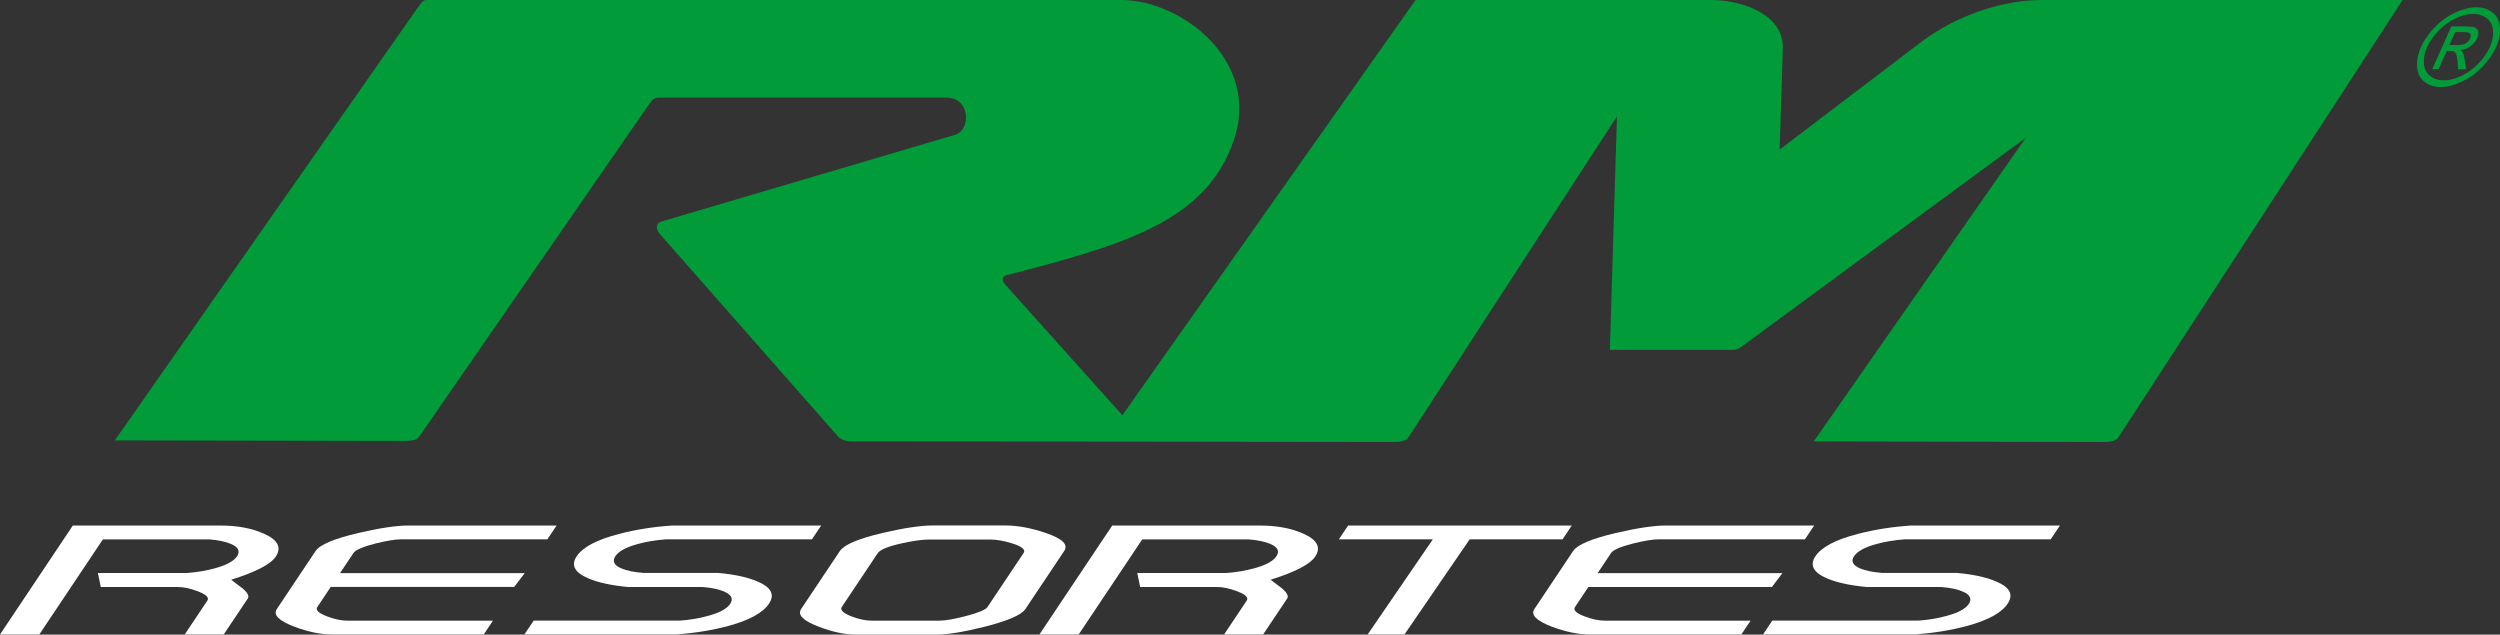
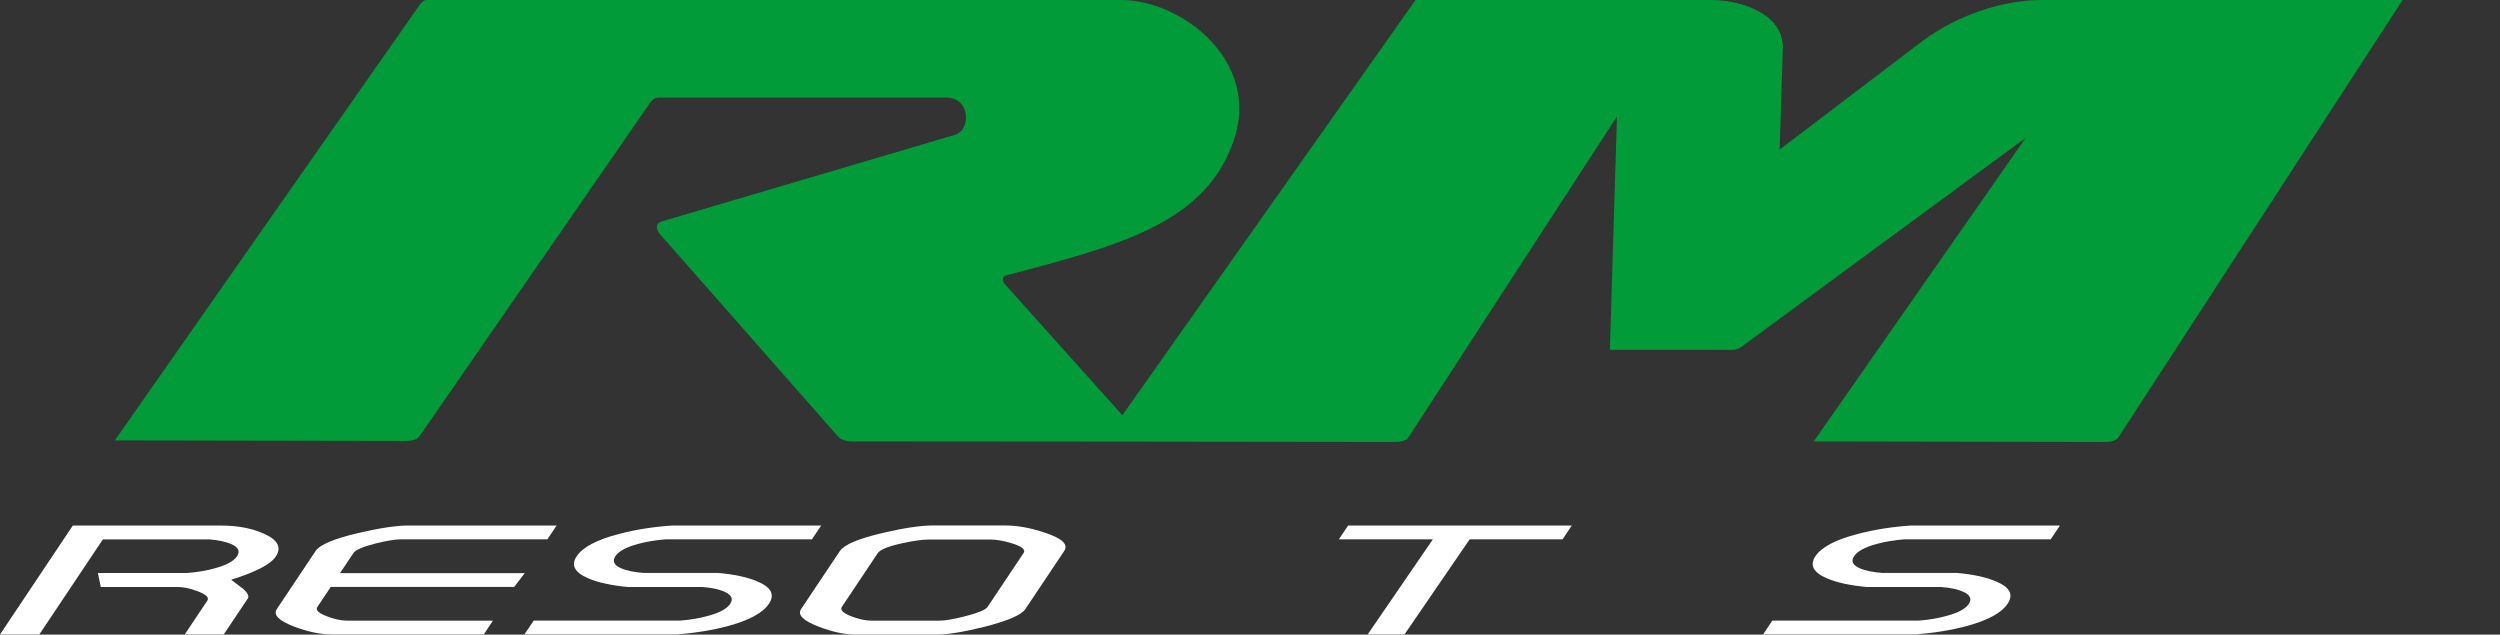
<svg xmlns="http://www.w3.org/2000/svg" id="Capa_2" data-name="Capa 2" viewBox="0 0 646.38 164.08">
  <rect x="0" y="0" width="646.38" height="164.08" fill="#333333" stroke="none" />
  <defs>
    <style>
      .cls-1 {
        fill: #fff;
      }

      .cls-1, .cls-2 {
        fill-rule: evenodd;
        stroke-width: 0px;
      }

      .cls-2 {
        fill: #019c39;
      }
    </style>
  </defs>
  <g id="Capa_2-2" data-name="Capa 2">
    <g>
-       <path class="cls-2" d="M640.26,1.88c.82,0,1.57.12,2.27.34.69.22,1.33.56,1.91,1,.58.45,1.03.99,1.35,1.63.31.64.5,1.36.57,2.2.07.83,0,1.67-.16,2.53-.17.86-.45,1.74-.86,2.64-.4.89-.89,1.76-1.49,2.61-.6.85-1.29,1.69-2.08,2.51-.79.82-1.63,1.55-2.51,2.17-.88.64-1.81,1.17-2.79,1.63-.97.45-1.91.79-2.81,1.02-.91.22-1.79.33-2.62.33s-1.61-.12-2.32-.35c-.7-.23-1.34-.57-1.91-1.03-.56-.46-1.01-1-1.32-1.64-.31-.64-.5-1.37-.56-2.19-.06-.82,0-1.66.17-2.51.17-.85.45-1.72.84-2.61.41-.89.91-1.77,1.51-2.63.6-.86,1.31-1.7,2.11-2.53.81-.83,1.65-1.55,2.55-2.19.88-.63,1.82-1.17,2.8-1.61.98-.44,1.91-.77,2.8-.99.89-.22,1.74-.32,2.56-.32M639.5,3.59c-.69,0-1.4.08-2.15.27-.74.18-1.52.45-2.33.83-.81.36-1.6.82-2.33,1.35-.74.52-1.45,1.13-2.13,1.82-.67.69-1.27,1.39-1.76,2.11-.5.72-.93,1.46-1.27,2.2-.33.74-.56,1.46-.7,2.17-.14.72-.18,1.41-.13,2.09.06.69.22,1.29.48,1.82.26.54.63.99,1.1,1.37.47.38,1.01.67,1.59.86.59.2,1.23.29,1.93.3.7,0,1.42-.09,2.18-.28.75-.19,1.54-.47,2.36-.85.81-.38,1.59-.84,2.32-1.36.74-.53,1.44-1.13,2.1-1.81.66-.68,1.23-1.37,1.73-2.08.5-.71.92-1.44,1.25-2.17.33-.75.57-1.49.71-2.2.14-.72.18-1.43.13-2.12-.06-.69-.22-1.3-.49-1.83-.26-.53-.64-.98-1.12-1.36-.49-.37-1.02-.66-1.6-.84-.57-.19-1.2-.28-1.88-.28M628.83,17.88h1.69l1.05-2.35,1.06-2.36h.99c.29,0,.54.03.74.1.2.07.35.17.44.29.15.17.27.48.37.91.1.43.18.98.24,1.67l.07.88.07.88h2.06s-.15-1.08-.15-1.08l-.16-1.08c-.07-.51-.15-.96-.25-1.32-.09-.37-.19-.66-.31-.88-.06-.12-.14-.22-.25-.32-.1-.1-.23-.19-.37-.27.46-.03.92-.14,1.36-.31.43-.17.85-.4,1.26-.69.41-.31.76-.63,1.06-.98.29-.35.53-.73.71-1.13.12-.29.21-.56.25-.84.04-.27.04-.54,0-.79-.05-.26-.14-.47-.28-.65-.14-.17-.32-.31-.55-.42-.22-.1-.55-.18-.98-.23-.42-.05-.93-.07-1.55-.08h-3.6s-2.48,5.53-2.48,5.53l-2.48,5.55ZM633.31,11.64h2.04c.49,0,.92-.03,1.29-.11.36-.07.68-.19.92-.35.25-.15.46-.33.64-.54.18-.2.33-.44.45-.69.07-.16.12-.31.14-.46.02-.14.02-.28,0-.41-.02-.13-.08-.24-.16-.34-.07-.1-.17-.18-.3-.24-.12-.07-.31-.12-.59-.15-.26-.03-.6-.05-1.02-.05h-1.92s-.75,1.67-.75,1.67l-.74,1.67Z" />
      <path class="cls-1" d="M57.84,164.04h-10.08l5.85-8.75c.52-.78-.29-1.58-2.45-2.4-1.93-.74-3.66-1.12-5.19-1.12h-19.91l-.75-3.62h23.03c2.6-.19,5.01-.6,7.23-1.22,2.97-.81,4.88-1.84,5.71-3.1.86-1.29.37-2.34-1.46-3.15-1.43-.63-3.32-1.03-5.67-1.22h-27.55l-16.44,24.59H0l18.83-28.17h38.19c4.33,0,8.04.69,11.14,2.07,3.68,1.6,4.72,3.59,3.13,5.97-1.31,1.98-5.15,3.97-11.52,5.97,1.95,1.51,2.97,2.27,3.06,2.31,1.22,1.1,1.64,1.94,1.24,2.54l-6.23,9.31Z" />
      <path class="cls-1" d="M125.09,164.04h-39.27c-2.91,0-6.16-.67-9.76-2.02-3.99-1.54-5.49-3.06-4.48-4.56l10.02-15c1.09-1.63,4.78-3.18,11.05-4.66,5.52-1.28,9.86-1.93,13.02-1.93h38.25l-2.39,3.57h-37.77c-1.53,0-3.75.36-6.67,1.08-3.27.84-5.16,1.66-5.69,2.45l-3.49,5.22h47.76l-2.73,3.57h-47.43l-3.46,5.18c-.52.78.29,1.58,2.45,2.4,1.93.74,3.66,1.13,5.2,1.13h37.76l-2.39,3.57Z" />
      <path class="cls-1" d="M209.95,139.44h-37.76c-2.61.19-5.06.6-7.33,1.22-2.98.82-4.9,1.87-5.76,3.15-.85,1.29-.34,2.34,1.55,3.15,1.4.6,3.3.98,5.72,1.17h19.28c4.29.37,7.73,1.13,10.31,2.26,3.45,1.48,4.41,3.37,2.86,5.69-1.57,2.36-5.05,4.27-10.44,5.74-4.07,1.1-8.53,1.84-13.39,2.21h-39.4l2.39-3.57h37.82c2.61-.19,5.03-.6,7.25-1.22,2.99-.81,4.9-1.84,5.73-3.1.86-1.28.37-2.33-1.46-3.15-1.38-.63-3.27-1.03-5.69-1.22h-19.28c-4.32-.41-7.77-1.16-10.31-2.26-3.49-1.51-4.47-3.4-2.94-5.69,1.6-2.38,5.27-4.31,11.01-5.78,4.29-1.13,8.9-1.85,13.81-2.17h38.4l-2.39,3.57Z" />
      <path class="cls-1" d="M265.09,157.5c-1,1.5-4.53,3.03-10.58,4.56-5.39,1.35-9.55,2.02-12.45,2.02h-20.71c-2.91,0-6.15-.69-9.72-2.07-4-1.54-5.5-3.05-4.49-4.56l10.03-15c1.09-1.63,4.77-3.18,11.05-4.66,5.51-1.28,9.85-1.93,13.02-1.93h18.65c3.23,0,6.71.65,10.45,1.93,4.32,1.45,5.93,2.99,4.82,4.66l-10.06,15.05ZM255.32,156.94l9.34-13.97c.56-.85-.4-1.66-2.89-2.45-2.18-.69-4.12-1.03-5.82-1.03h-15.62c-1.79,0-4.19.33-7.17.99-3.53.78-5.61,1.63-6.22,2.54l-9.27,13.88c-.53.78.28,1.6,2.41,2.44,1.94.75,3.67,1.13,5.2,1.13h17.69c1.48,0,3.73-.4,6.73-1.18,3.27-.84,5.14-1.63,5.62-2.35" />
-       <path class="cls-1" d="M326.57,164.04h-10.08l5.85-8.75c.52-.78-.29-1.58-2.45-2.4-1.93-.74-3.66-1.12-5.19-1.12h-19.91l-.75-3.62h23.04c2.6-.19,5.01-.6,7.22-1.22,2.97-.81,4.88-1.84,5.71-3.1.86-1.29.37-2.34-1.45-3.15-1.43-.63-3.33-1.03-5.67-1.22h-27.56l-16.44,24.59h-10.15l18.83-28.17h38.19c4.33,0,8.04.69,11.15,2.07,3.67,1.6,4.72,3.59,3.13,5.97-1.32,1.98-5.16,3.97-11.53,5.97,1.96,1.51,2.98,2.27,3.06,2.31,1.22,1.1,1.64,1.94,1.24,2.54l-6.23,9.31Z" />
      <polygon class="cls-1" points="404.01 139.44 379.99 139.44 363.13 164.04 353.61 164.04 370.47 139.44 346.17 139.44 348.56 135.87 406.39 135.87 404.01 139.44" />
-       <path class="cls-1" d="M458.14,151.77h-47.47l-3.45,5.18c-.53.78.29,1.58,2.44,2.4,1.93.74,3.66,1.12,5.19,1.12h37.77l-2.39,3.57h-39.27c-2.91,0-6.16-.67-9.75-2.02-4.01-1.54-5.5-3.06-4.49-4.56l10.02-15c1.09-1.63,4.77-3.18,11.05-4.66,5.51-1.28,9.86-1.93,13.03-1.93h38.24l-2.39,3.57h-37.77c-1.54,0-3.75.36-6.67,1.08-3.26.84-5.16,1.66-5.68,2.45l-3.48,5.22h47.76l-2.69,3.57Z" />
      <path class="cls-1" d="M530.22,139.44h-37.77c-2.6.19-5.05.6-7.32,1.22-2.98.82-4.9,1.87-5.76,3.15-.86,1.29-.35,2.34,1.55,3.15,1.4.6,3.31.98,5.71,1.17h19.28c4.3.37,7.74,1.13,10.31,2.26,3.46,1.48,4.42,3.37,2.86,5.69-1.56,2.36-5.04,4.27-10.43,5.74-4.07,1.1-8.53,1.84-13.4,2.21h-39.4l2.38-3.57h37.83c2.61-.19,5.03-.6,7.25-1.22,2.99-.81,4.9-1.84,5.73-3.1.86-1.28.36-2.33-1.46-3.15-1.39-.63-3.27-1.03-5.69-1.22h-19.28c-4.32-.41-7.76-1.16-10.3-2.26-3.49-1.51-4.47-3.4-2.94-5.69,1.6-2.38,5.26-4.31,11.01-5.78,4.3-1.13,8.91-1.85,13.83-2.17h38.39l-2.38,3.57Z" />
      <path class="cls-2" d="M621.2,0h-93.2c-10.2,0-21.87,3.84-31.13,10.75l-36.74,27.92.83-26.52c-.05-8.43-10.49-12.15-18.64-12.15h-76.32l-75.81,107.36-30.31-33.81c-.74-.77-.94-2.04.22-2.35,30.37-7.91,51.65-13.77,58.92-34.99C325.96,15.94,305.76.03,289.86,0H110.31c-.85,0-1.32.64-1.88,1.37L29.69,113.86l74.95.14c1.79,0,3.18-.22,3.89-1.31l59.33-85.8c.75-1.08,1.37-1.65,2.42-1.65h74.48c6.1,0,6.41,8.37,2.13,9.63l-76.01,22.45c-1.14.33-1.53,1.76-.23,3.24l45.96,52.22c.95,1.08,2.43,1.34,3.7,1.34,46.71.03,93.35.07,140.04.15,1.79,0,3.18-.22,3.89-1.31l53.83-82.86-1.83,60.35h30.49c1.99,0,2.25.15,4.04-1.17l72.99-53.65-54.81,78.5,74.96.14c1.79,0,3.18-.22,3.88-1.31L621.2,0Z" />
    </g>
  </g>
</svg>